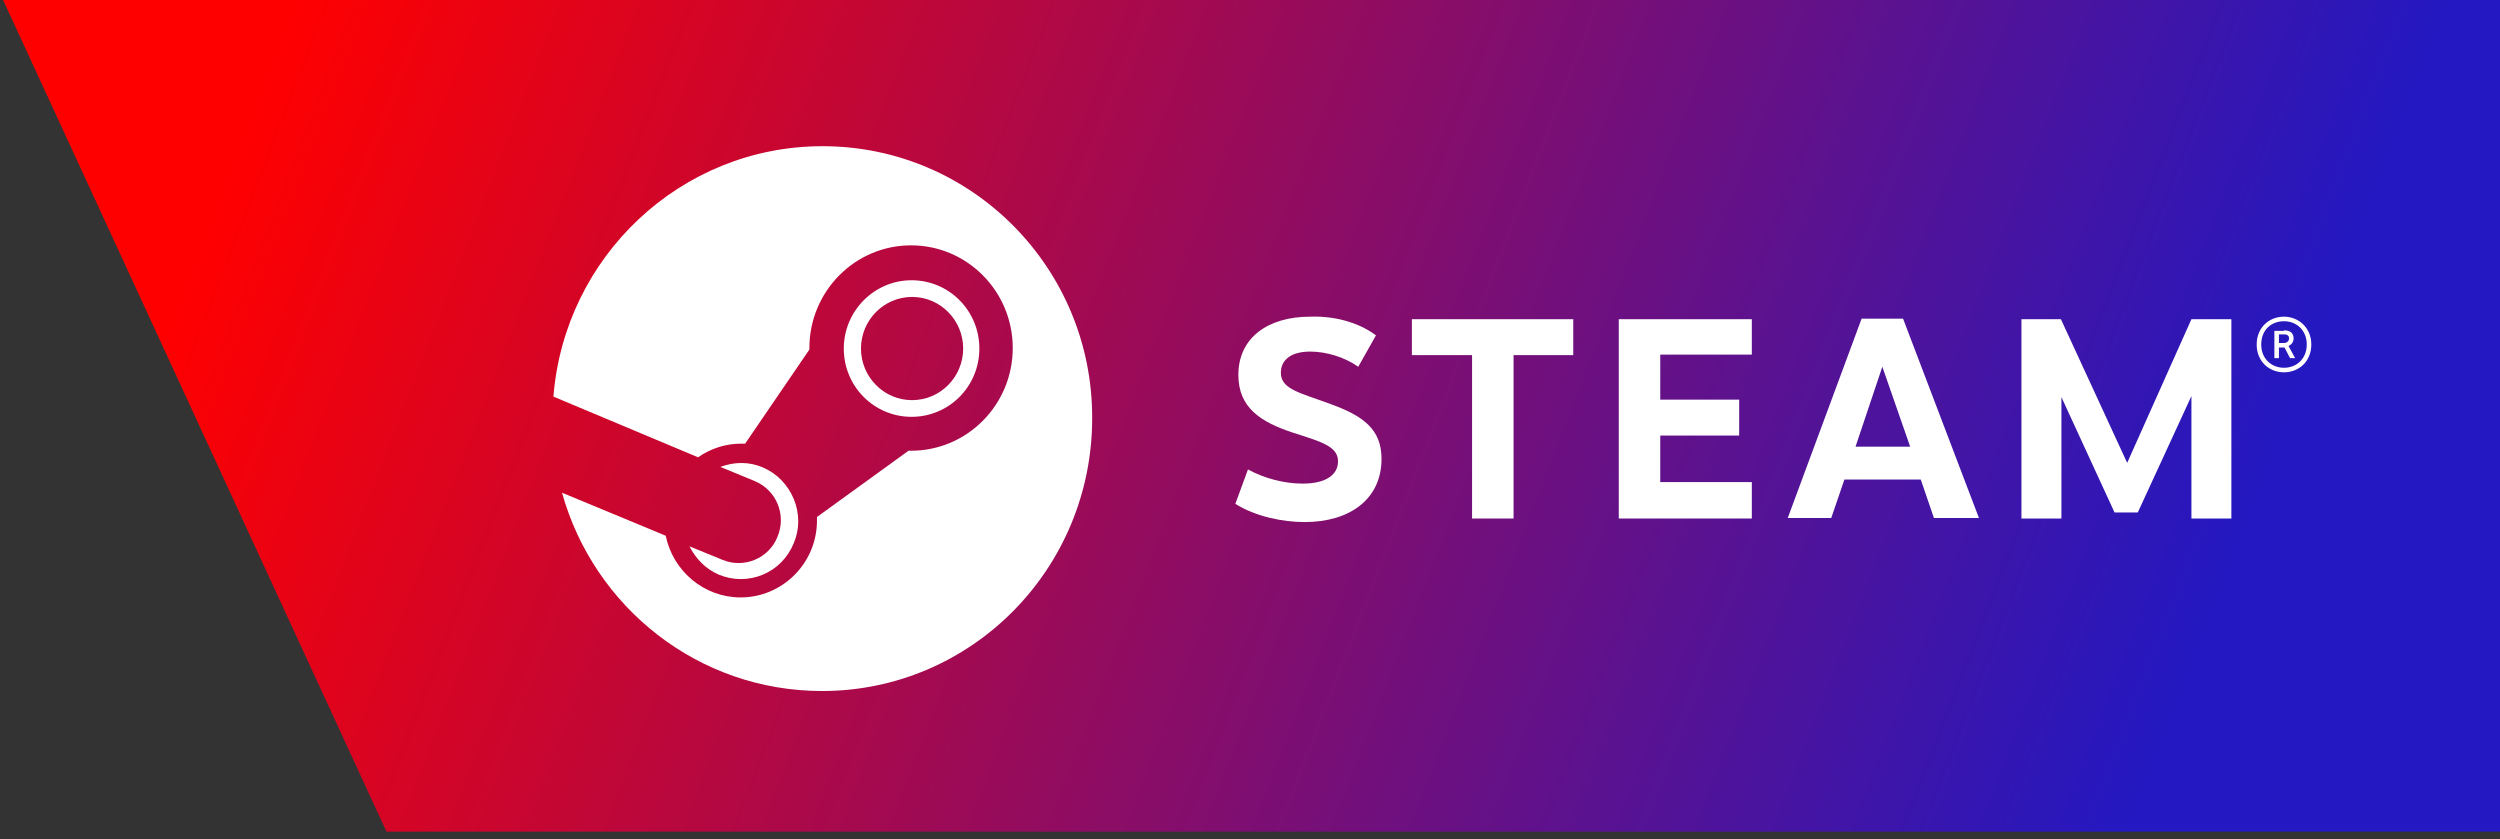
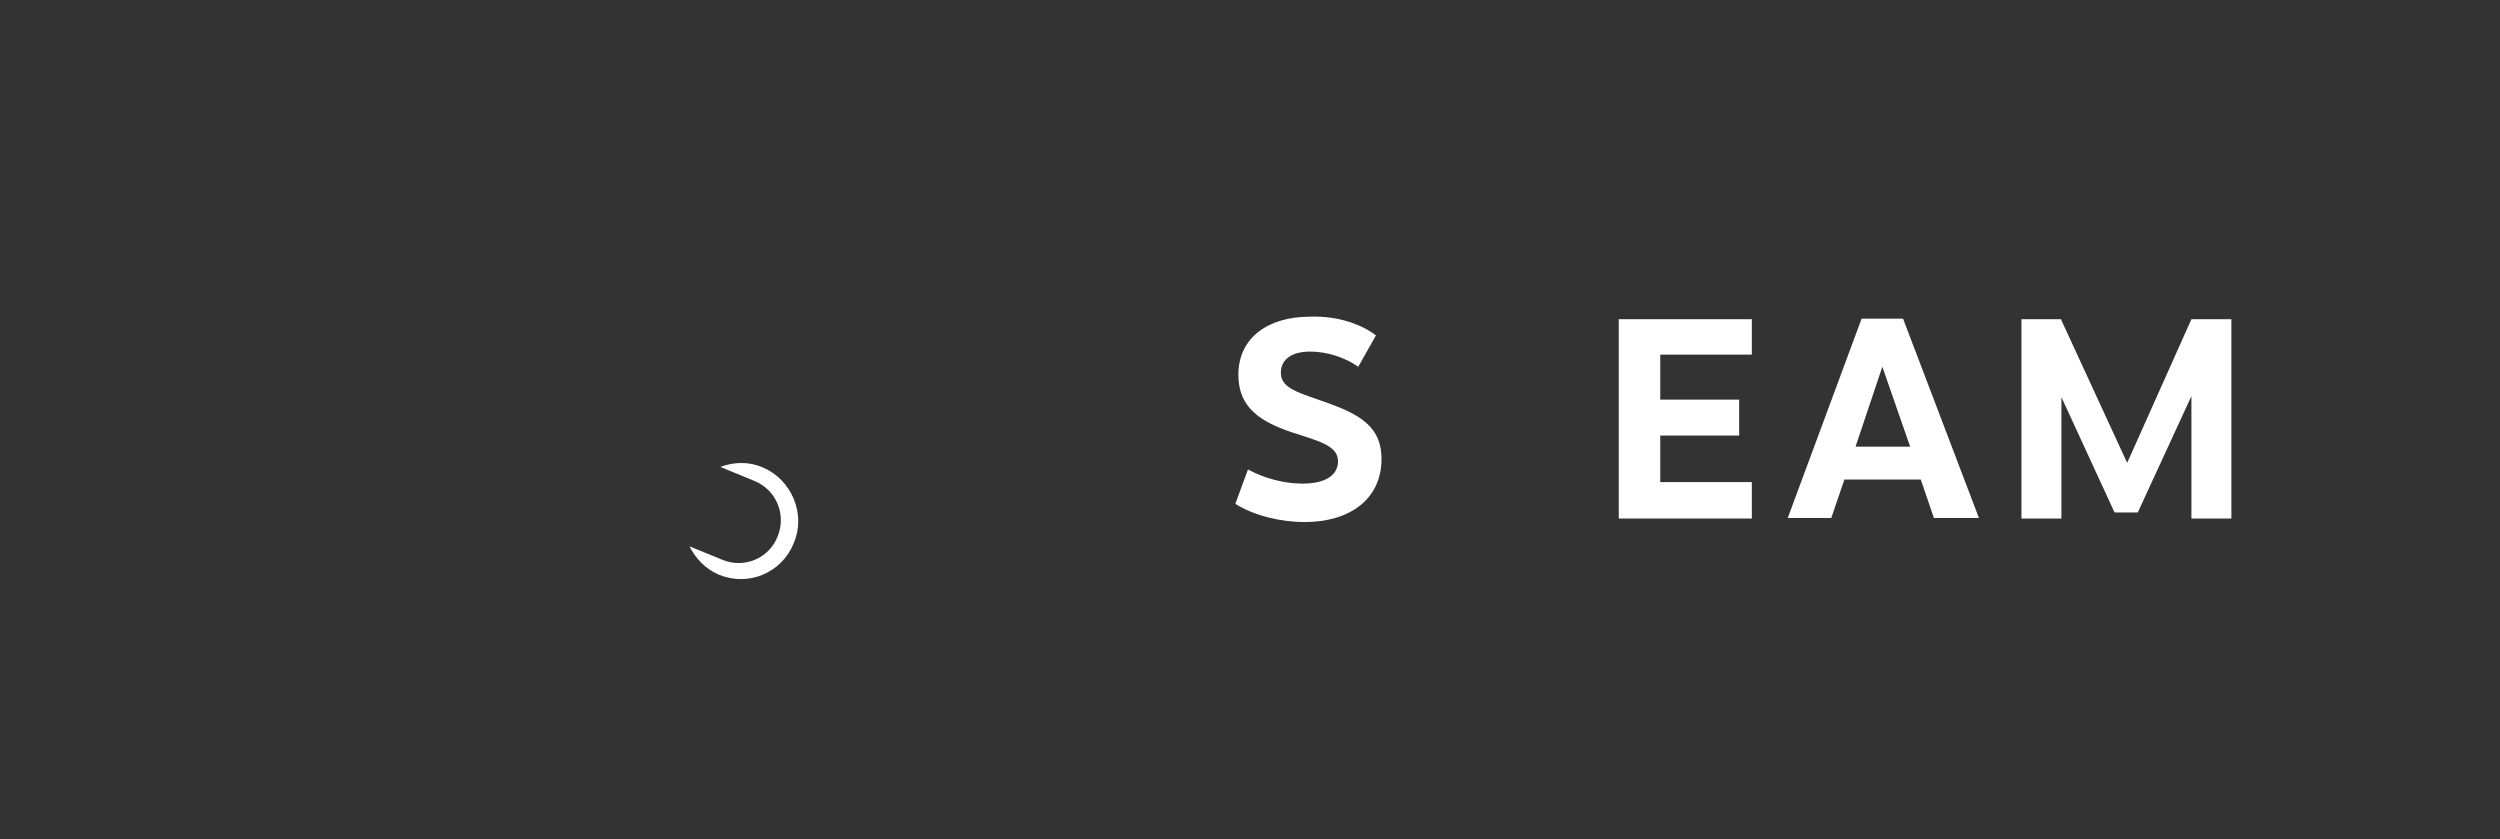
<svg xmlns="http://www.w3.org/2000/svg" version="1.1" id="Layer_1" x="0px" y="0px" width="494.2px" height="165.9px" viewBox="0 0 494.2 165.9" style="enable-background:new 0 0 494.2 165.9;" xml:space="preserve">
  <rect x="0" y="0" width="494.2" height="165.9" fill="#333333" stroke="none" />
  <style type="text/css">
	.st0{fill:url(#SVGID_1_);}
	.st1{fill:#FFFFFF;}
</style>
  <linearGradient id="SVGID_1_" gradientUnits="userSpaceOnUse" x1="59.778" y1="-5.702" x2="431.192" y2="137.858">
    <stop offset="0" style="stop-color:#FF0000" />
    <stop offset="1" style="stop-color:#2318C1" />
  </linearGradient>
-   <polygon class="st0" points="495.8,164.4 76.4,164.4 0.2,-0.9 495.8,-0.9 " />
  <g>
-     <path class="st1" d="M162.6,28.9c-28,0-51,21.8-53.2,49.5L138,90.4c2.4-1.7,5.4-2.7,8.5-2.7c0.3,0,0.6,0,0.8,0l12.7-18.6   c0-0.1,0-0.2,0-0.3c0-11.2,9-20.3,20.1-20.3c11.1,0,20.1,9.1,20.1,20.3c0,11.2-9,20.3-20.1,20.3c-0.2,0-0.3,0-0.5,0l-18.1,13.1   c0,0.2,0,0.5,0,0.7c0,8.4-6.8,15.2-15.1,15.2c-7.3,0-13.4-5.3-14.8-12.2l-20.5-8.5c6.3,22.6,26.9,39.2,51.4,39.2   c29.5,0,53.4-24.1,53.4-53.9C216,53,192.1,28.9,162.6,28.9" />
    <path class="st1" d="M142.9,110.7l-6.6-2.7c1.2,2.4,3.2,4.5,5.8,5.6c5.8,2.4,12.4-0.3,14.8-6.2c1.2-2.8,1.2-5.9,0-8.8   c-1.2-2.8-3.3-5-6.1-6.2c-2.8-1.2-5.7-1.1-8.4-0.1l6.8,2.8c4.3,1.8,6.3,6.7,4.5,11C152,110.4,147.1,112.4,142.9,110.7" />
-     <path class="st1" d="M170.2,68.9c0-5.6,4.5-10.2,10.1-10.2c5.6,0,10.1,4.6,10.1,10.2c0,5.6-4.5,10.2-10.1,10.2   C174.7,79.1,170.2,74.5,170.2,68.9 M193.6,68.9c0-7.5-6-13.5-13.4-13.5c-7.4,0-13.4,6.1-13.4,13.5c0,7.5,6,13.5,13.4,13.5   C187.6,82.4,193.6,76.4,193.6,68.9" />
    <path class="st1" d="M272,66.3l-3.5,6.2c-2.7-1.9-6.3-3-9.5-3c-3.6,0-5.8,1.5-5.8,4.2c0,3.3,4,4,9.9,6.2c6.3,2.3,10,4.9,10,10.8   c0,8-6.3,12.5-15.2,12.5c-4.4,0-9.7-1.1-13.7-3.6l2.5-6.8c3.3,1.8,7.2,2.8,10.8,2.8c4.7,0,7-1.8,7-4.4c0-3-3.4-3.9-9-5.7   c-6.3-2.1-10.7-4.9-10.7-11.4c0-7.3,5.8-11.5,14.2-11.5C264.8,62.4,269.4,64.3,272,66.3" />
-     <polygon class="st1" points="299.2,70.2 299.2,102.5 291,102.5 291,70.2 279.1,70.2 279.1,63.1 311,63.1 311,70.2  " />
    <polygon class="st1" points="328.2,70.1 328.2,79 343.8,79 343.8,86.1 328.2,86.1 328.2,95.3 346.3,95.3 346.3,102.5 320,102.5    320,63.1 346.3,63.1 346.3,70.1  " />
    <path class="st1" d="M372.1,72.5l-5.3,15.8h10.8L372.1,72.5z M364.6,94.8l-2.6,7.6h-8.6l14.6-39.4h8.2l15,39.4h-8.9l-2.6-7.6H364.6   z" />
    <polygon class="st1" points="433.2,78.3 422.6,101.3 418,101.3 407.5,78.5 407.5,102.5 399.6,102.5 399.6,63.1 407.4,63.1    420.5,91.5 433.2,63.1 441.1,63.1 441.1,102.5 433.2,102.5  " />
-     <path class="st1" d="M450.5,67.8h1c0.6,0,1-0.4,1-0.9c0-0.5-0.3-0.8-1-0.8h-1V67.8z M451.5,65.3c1.4,0,1.9,0.7,1.9,1.6   c0,0.7-0.4,1.2-1,1.5l1.3,2.4h-1l-1.1-2.1h-1.1v2.1h-0.9v-5.4H451.5z M447,68.1c0,2.8,2,4.6,4.5,4.6c2.5,0,4.5-1.8,4.5-4.6   c0-2.8-2-4.6-4.5-4.6C449,63.5,447,65.2,447,68.1 M456.9,68.1c0,3.4-2.5,5.5-5.4,5.5c-2.9,0-5.4-2.1-5.4-5.5c0-3.4,2.5-5.5,5.4-5.5   C454.3,62.6,456.9,64.7,456.9,68.1" />
  </g>
</svg>